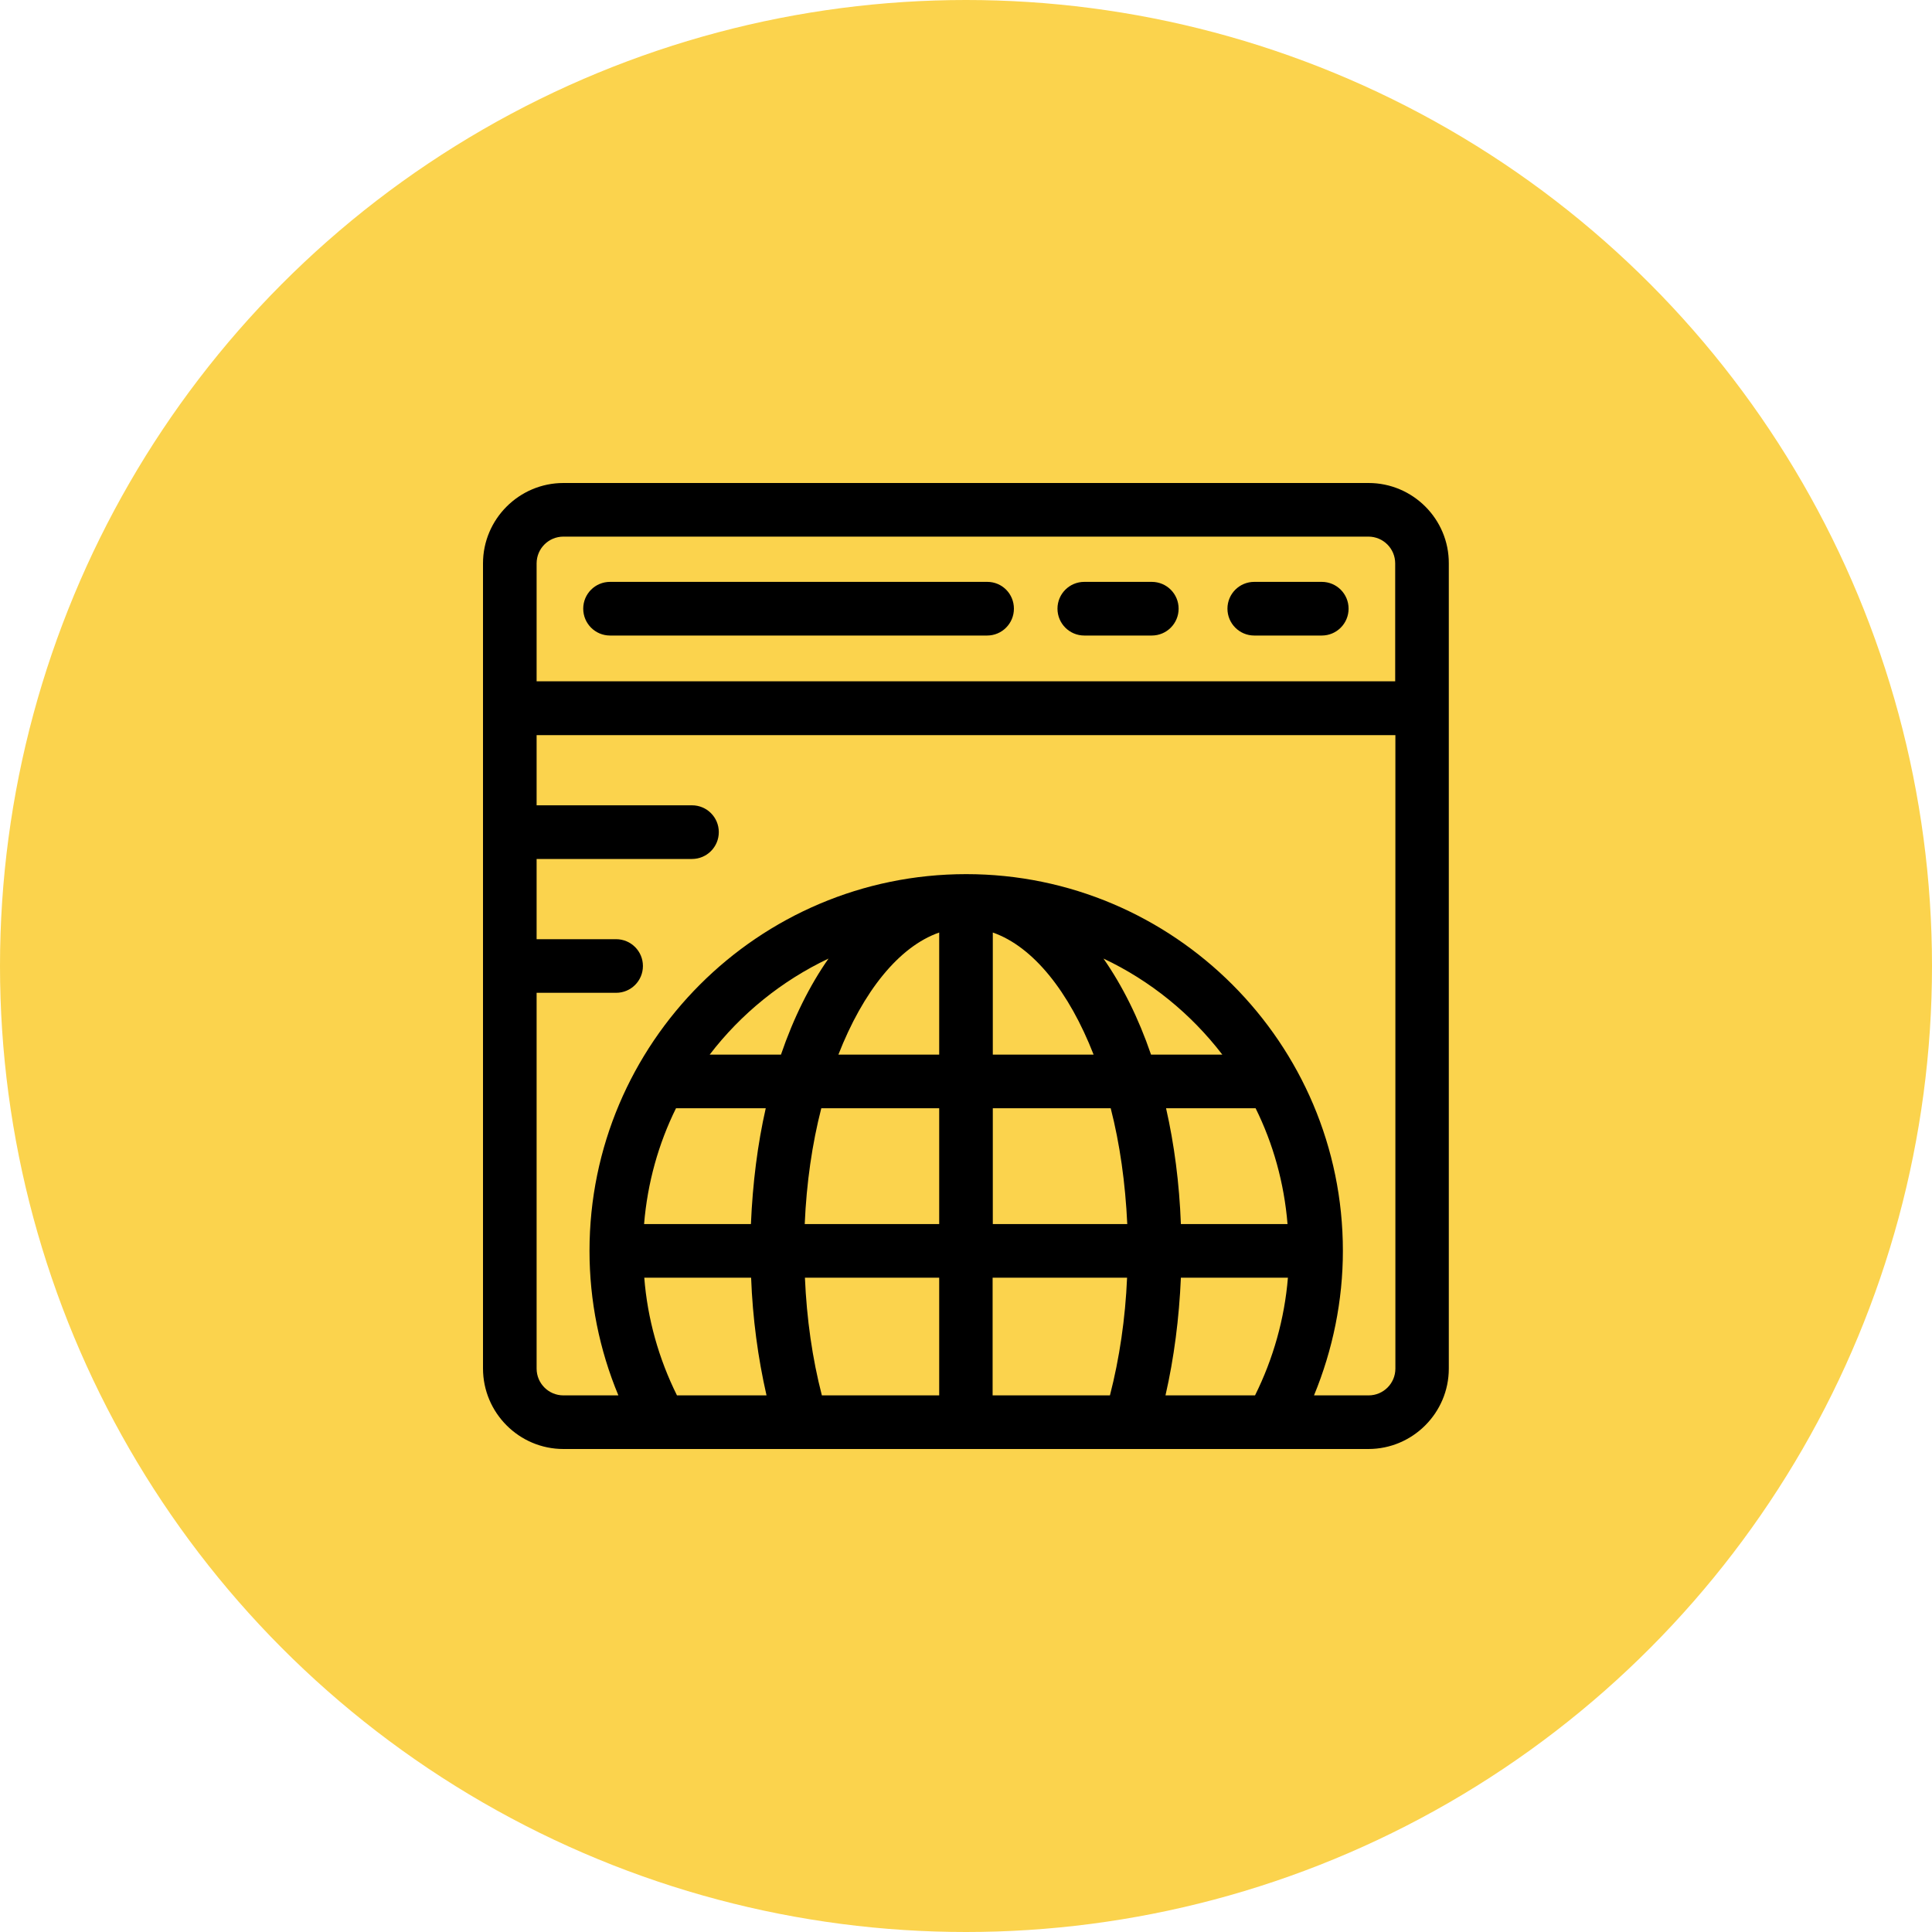
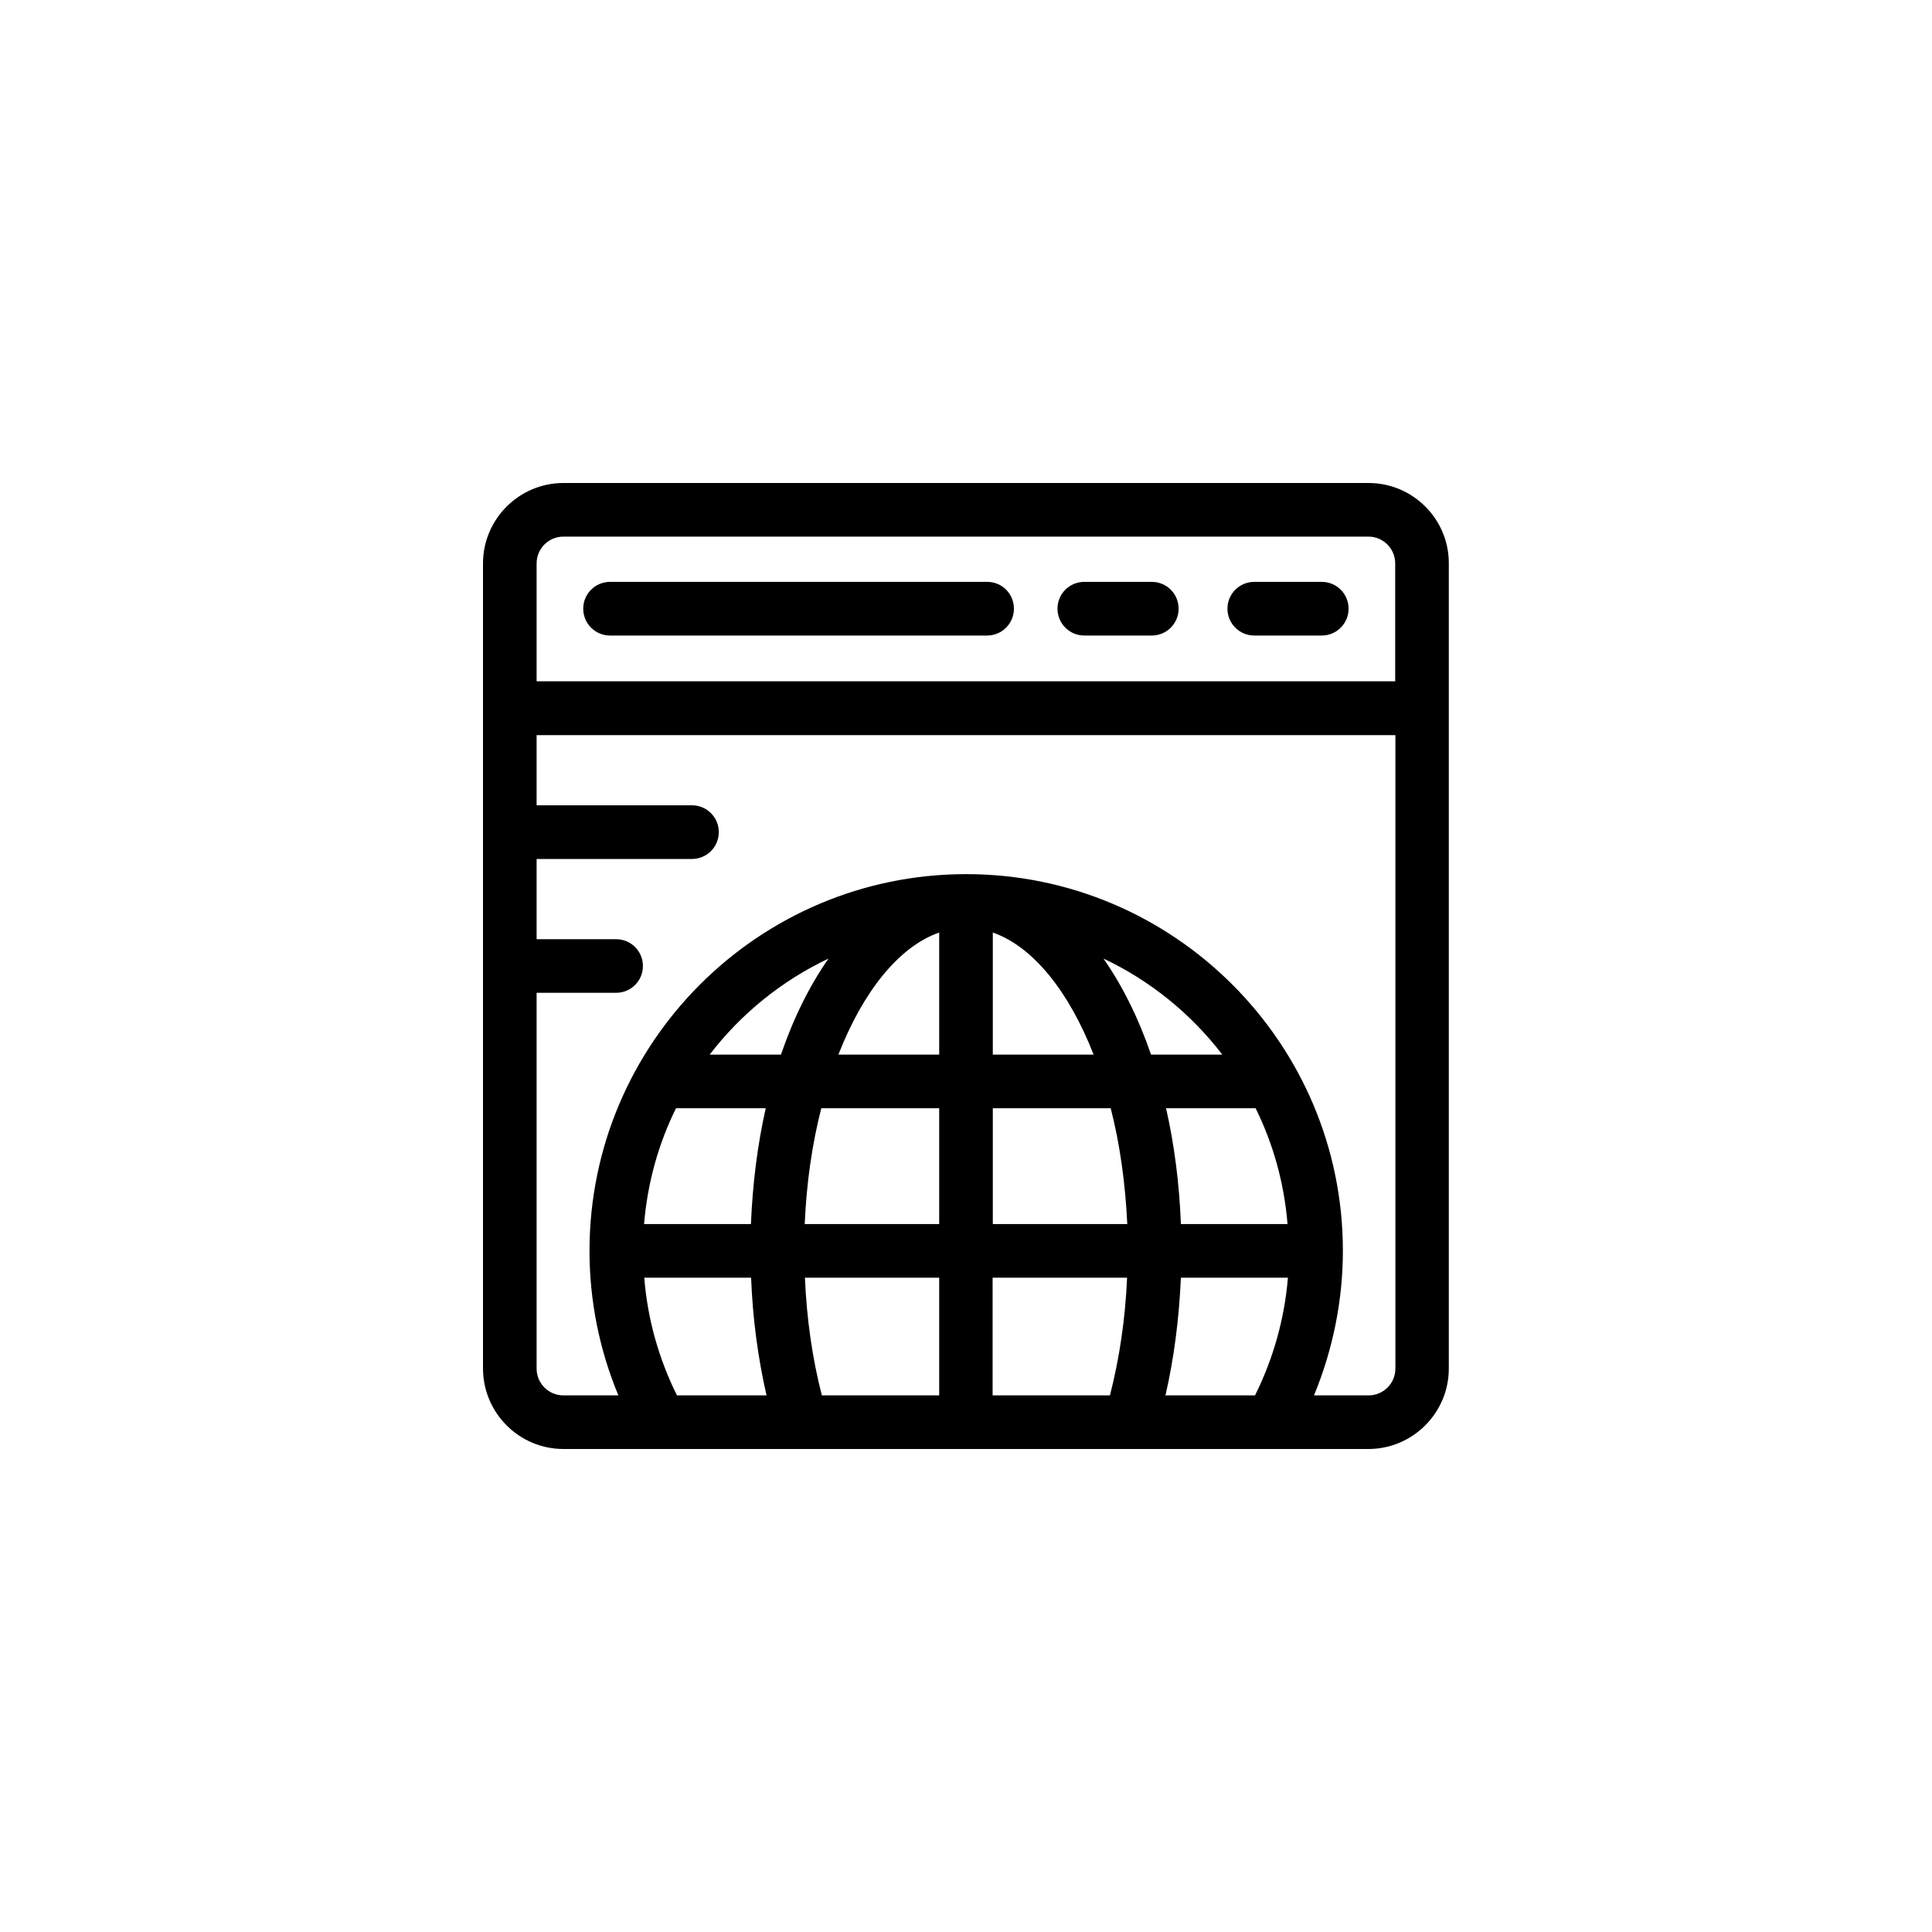
<svg xmlns="http://www.w3.org/2000/svg" width="40" height="40" viewBox="0 0 40 40" fill="none">
-   <circle cx="20" cy="20" r="20" fill="#FBD34D" />
  <path d="M20.441 12.047H12.63C12.323 12.047 12.075 12.295 12.075 12.602C12.075 12.909 12.323 13.158 12.63 13.158H20.437C20.744 13.158 20.992 12.909 20.992 12.602C20.992 12.295 20.748 12.047 20.441 12.047Z" fill="black" />
  <path d="M23.846 12.047H22.449C22.142 12.047 21.894 12.295 21.894 12.602C21.894 12.909 22.142 13.158 22.449 13.158H23.846C24.154 13.158 24.402 12.909 24.402 12.602C24.402 12.295 24.154 12.047 23.846 12.047Z" fill="black" />
  <path d="M27.366 12.047H25.968C25.661 12.047 25.413 12.295 25.413 12.602C25.413 12.909 25.661 13.158 25.968 13.158H27.366C27.673 13.158 27.921 12.909 27.921 12.602C27.921 12.295 27.673 12.047 27.366 12.047Z" fill="black" />
  <path d="M28.335 10H11.665C10.748 10 10 10.748 10 11.665V28.331C10 29.252 10.748 30 11.665 30H28.331C29.248 30 29.996 29.252 29.996 28.335V11.665C30 10.748 29.252 10 28.335 10ZM22.996 22.945C23.185 23.681 23.299 24.492 23.339 25.343H20.555V22.945H22.996ZM20.555 21.835V19.307C21.39 19.598 22.134 20.532 22.642 21.835H20.555ZM24.13 28.89C24.307 28.118 24.413 27.291 24.449 26.453H26.665C26.595 27.303 26.362 28.13 25.984 28.89H24.13ZM24.449 25.343C24.417 24.496 24.311 23.689 24.142 22.945H25.996C26.358 23.677 26.587 24.488 26.657 25.343H24.449ZM23.831 21.835C23.571 21.075 23.236 20.405 22.846 19.846C23.815 20.303 24.657 20.988 25.307 21.835H23.831ZM23.335 26.453C23.299 27.299 23.177 28.126 22.98 28.89H20.551V26.453H23.335ZM17.016 28.89C16.819 28.13 16.701 27.303 16.665 26.453H19.445V28.89H17.016ZM19.445 21.835H17.358C17.866 20.532 18.61 19.598 19.445 19.307V21.835ZM19.445 22.945V25.343H16.661C16.697 24.492 16.815 23.681 17.004 22.945H19.445ZM16.169 21.835H14.693C15.339 20.992 16.181 20.307 17.154 19.846C16.764 20.402 16.429 21.075 16.169 21.835ZM15.854 22.945C15.685 23.689 15.583 24.496 15.547 25.343H13.335C13.405 24.488 13.634 23.677 13.996 22.945H15.854ZM13.339 26.453H15.551C15.583 27.299 15.693 28.114 15.87 28.89H14.016C13.638 28.13 13.405 27.303 13.339 26.453ZM28.89 28.335C28.89 28.642 28.642 28.89 28.335 28.89H27.205C27.595 27.945 27.803 26.925 27.803 25.898C27.803 21.598 24.303 18.098 20.004 18.098C15.701 18.098 12.205 21.598 12.205 25.898C12.205 26.929 12.409 27.945 12.803 28.89H11.665C11.358 28.89 11.11 28.642 11.11 28.335V20.555H12.756C13.063 20.555 13.311 20.307 13.311 20C13.311 19.693 13.063 19.445 12.756 19.445H11.11V17.784H14.327C14.634 17.784 14.882 17.535 14.882 17.228C14.882 16.921 14.634 16.673 14.327 16.673H11.11V15.22H28.89V28.335ZM28.89 14.106H11.11V11.665C11.11 11.358 11.358 11.11 11.665 11.11H28.331C28.638 11.11 28.886 11.358 28.886 11.665V14.106H28.89Z" fill="black" />
</svg>